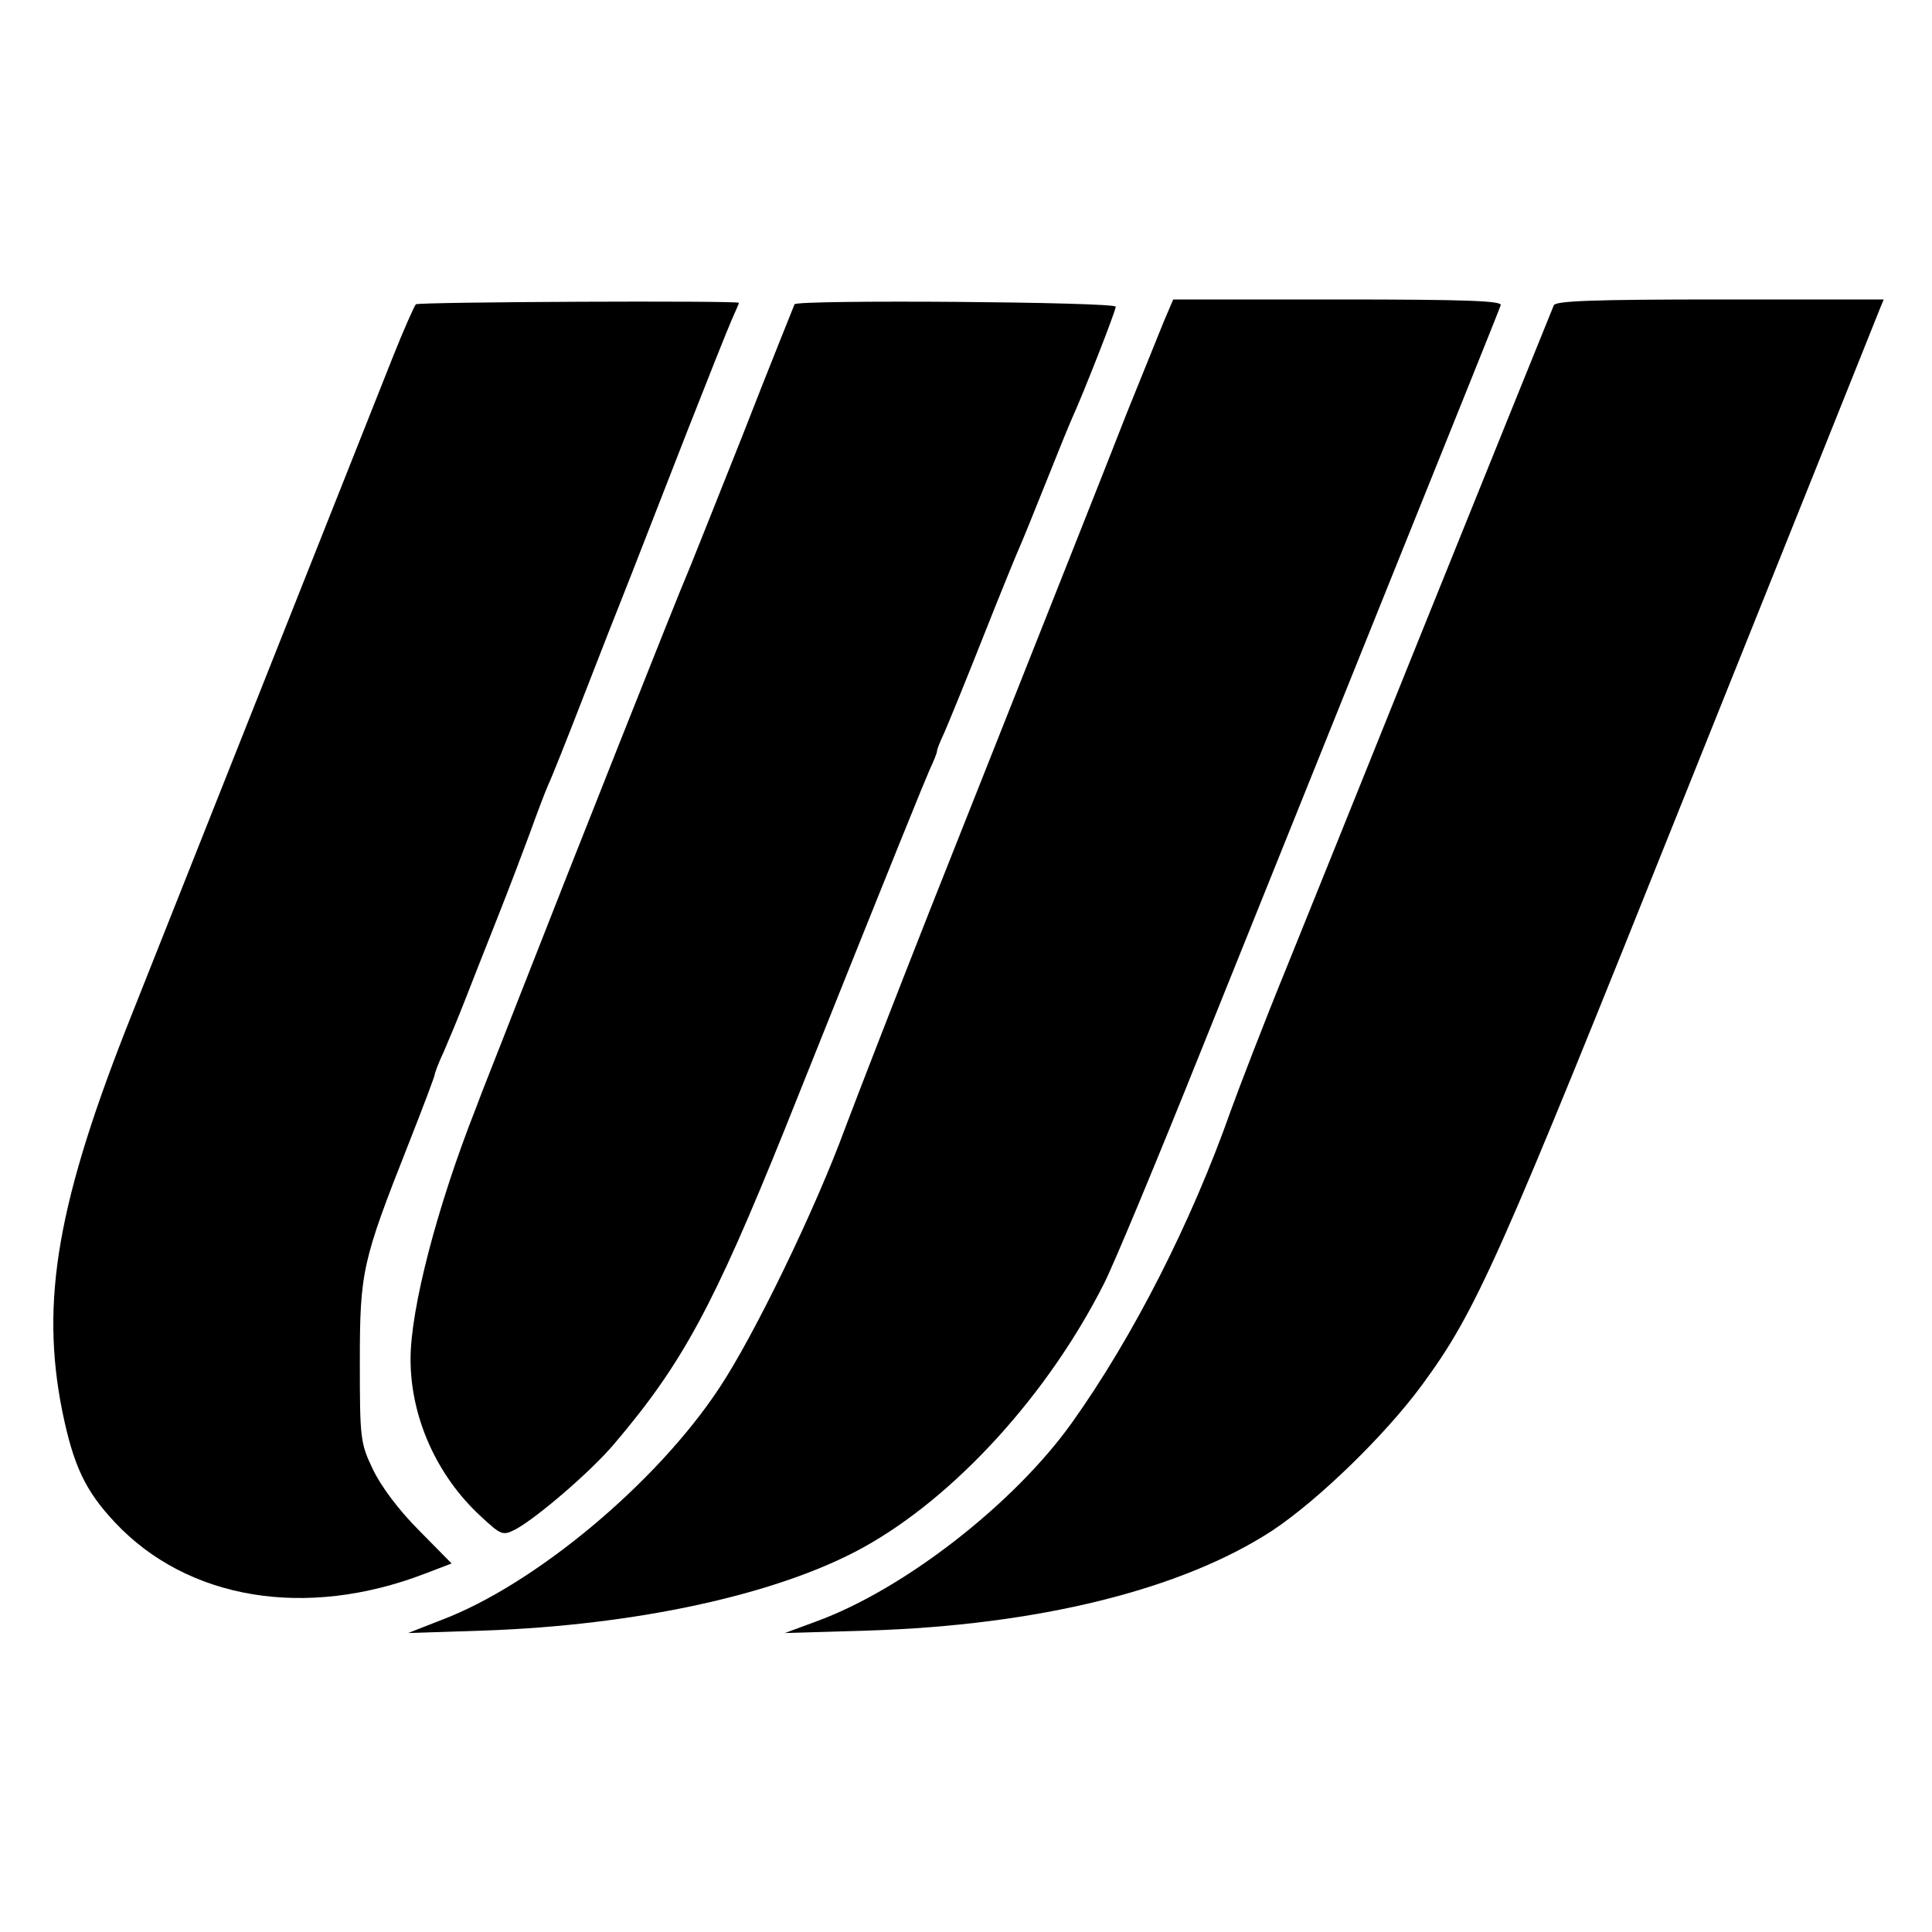
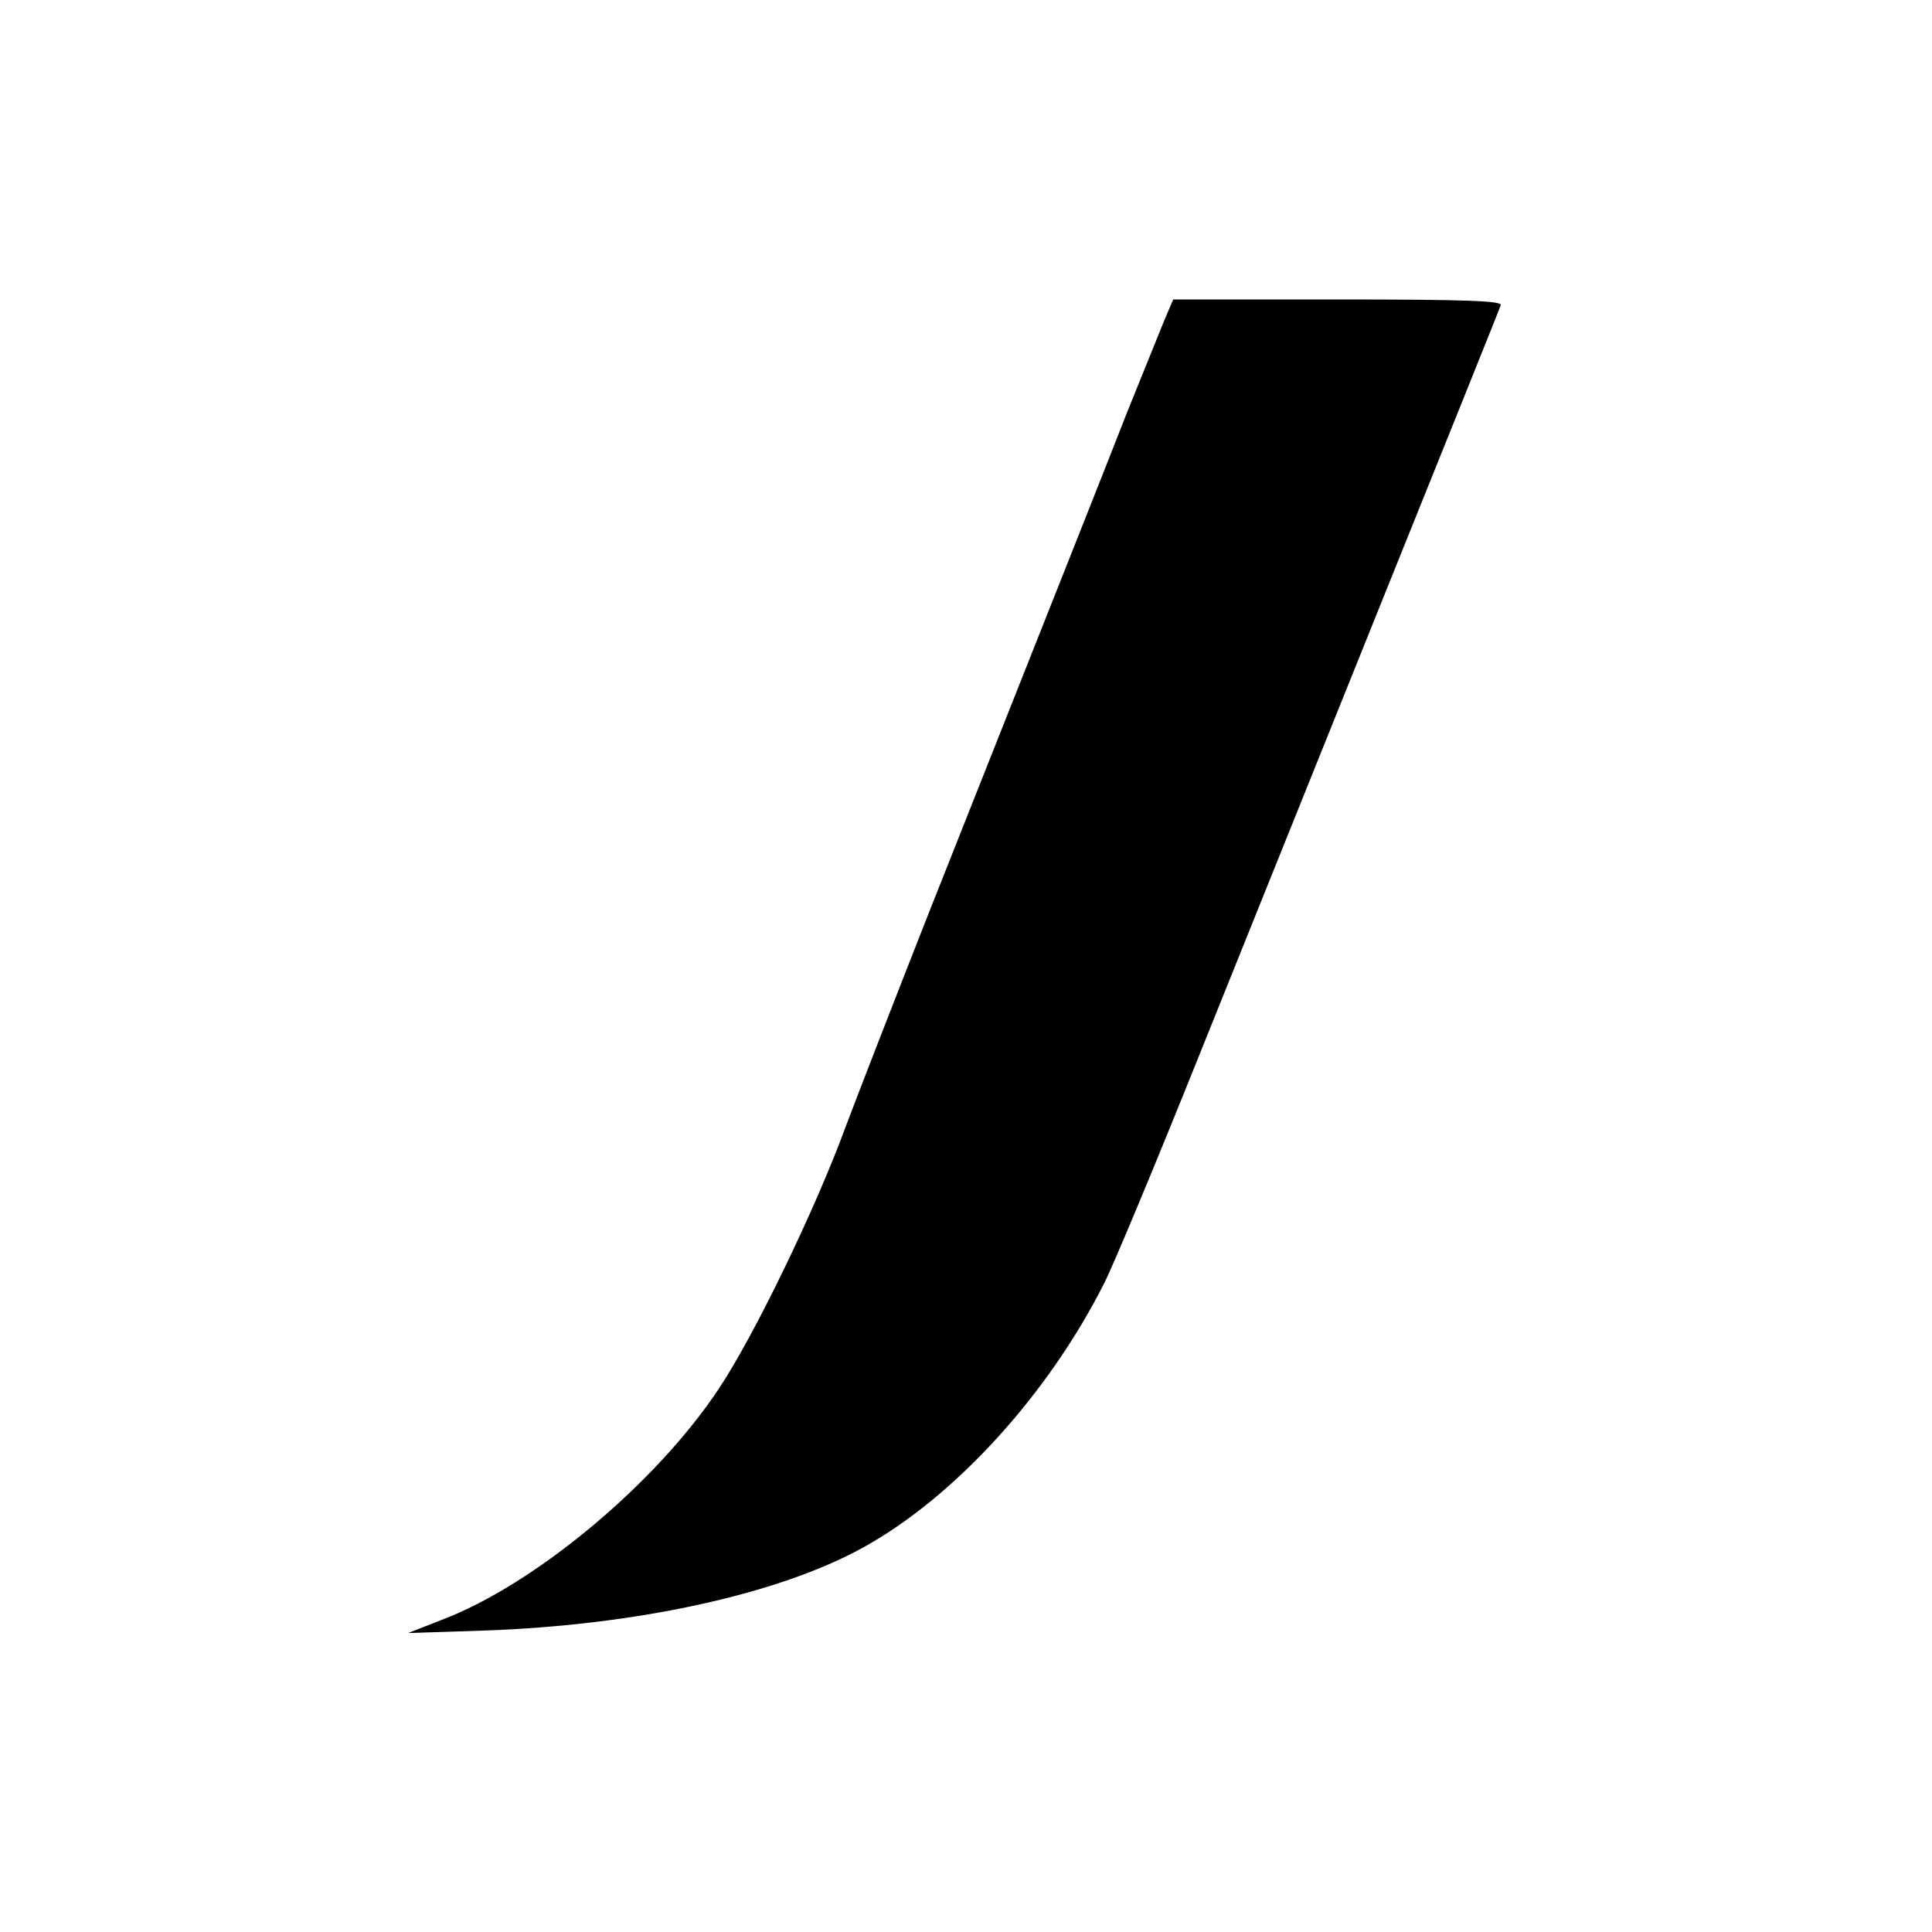
<svg xmlns="http://www.w3.org/2000/svg" version="1.0" width="400pt" height="400pt" viewBox="0 0 400 400" preserveAspectRatio="xMidYMid meet">
  <g transform="translate(0,400) scale(0.1,-0.1)" fill="#000000" stroke="none">
-     <path d="M861 3370 c-3 -3 -25 -52 -48 -110 -253 -637 -470 -1184 -540 -1360 -154 -386 -190 -593 -144 -822 23 -112 47 -164 109 -230 150 -160 395 -201 642 -106 l55 21 -68 69 c-42 42 -79 92 -95 126 -26 54 -27 64 -27 222 0 188 5 209 101 452 30 76 54 140 54 143 0 3 8 25 19 48 10 23 30 71 44 107 14 36 44 112 67 170 23 58 53 137 67 175 14 39 31 84 38 100 8 17 39 95 70 175 31 80 76 195 100 255 24 61 77 198 119 305 42 107 83 210 91 228 8 18 15 34 15 35 0 5 -662 2 -669 -3z" />
-     <path d="M1645 3370 c-1 -3 -51 -126 -109 -275 -59 -148 -111 -279 -116 -290 -9 -19 -237 -593 -355 -895 -31 -80 -68 -172 -80 -205 -80 -203 -135 -414 -135 -519 0 -120 54 -241 145 -325 43 -40 46 -41 73 -27 44 24 155 119 204 177 141 166 205 285 352 649 240 600 288 717 301 747 8 17 15 34 15 38 0 4 7 21 15 38 8 18 44 106 80 197 36 91 70 174 75 185 5 11 30 72 55 135 25 63 50 124 55 135 22 48 90 221 90 230 0 10 -659 15 -665 5z" />
    <path d="M2409 3333 c-11 -27 -45 -111 -76 -188 -52 -133 -126 -319 -408 -1030 -67 -170 -146 -373 -175 -450 -62 -169 -189 -431 -261 -539 -130 -197 -382 -407 -575 -480 l-69 -27 155 5 c318 11 611 75 787 172 190 105 383 317 499 547 19 37 109 253 200 480 91 226 267 664 391 972 124 308 228 566 230 573 4 9 -67 12 -336 12 l-342 0 -20 -47z" />
-     <path d="M3217 3368 c-28 -69 -126 -311 -282 -698 -103 -256 -225 -559 -272 -675 -47 -115 -98 -248 -115 -295 -81 -230 -202 -468 -329 -646 -120 -168 -348 -345 -529 -411 l-65 -24 170 5 c355 11 652 85 839 207 95 63 233 197 309 300 114 155 157 252 552 1239 213 531 391 975 396 988 l9 22 -339 0 c-262 0 -340 -3 -344 -12z" />
  </g>
</svg>